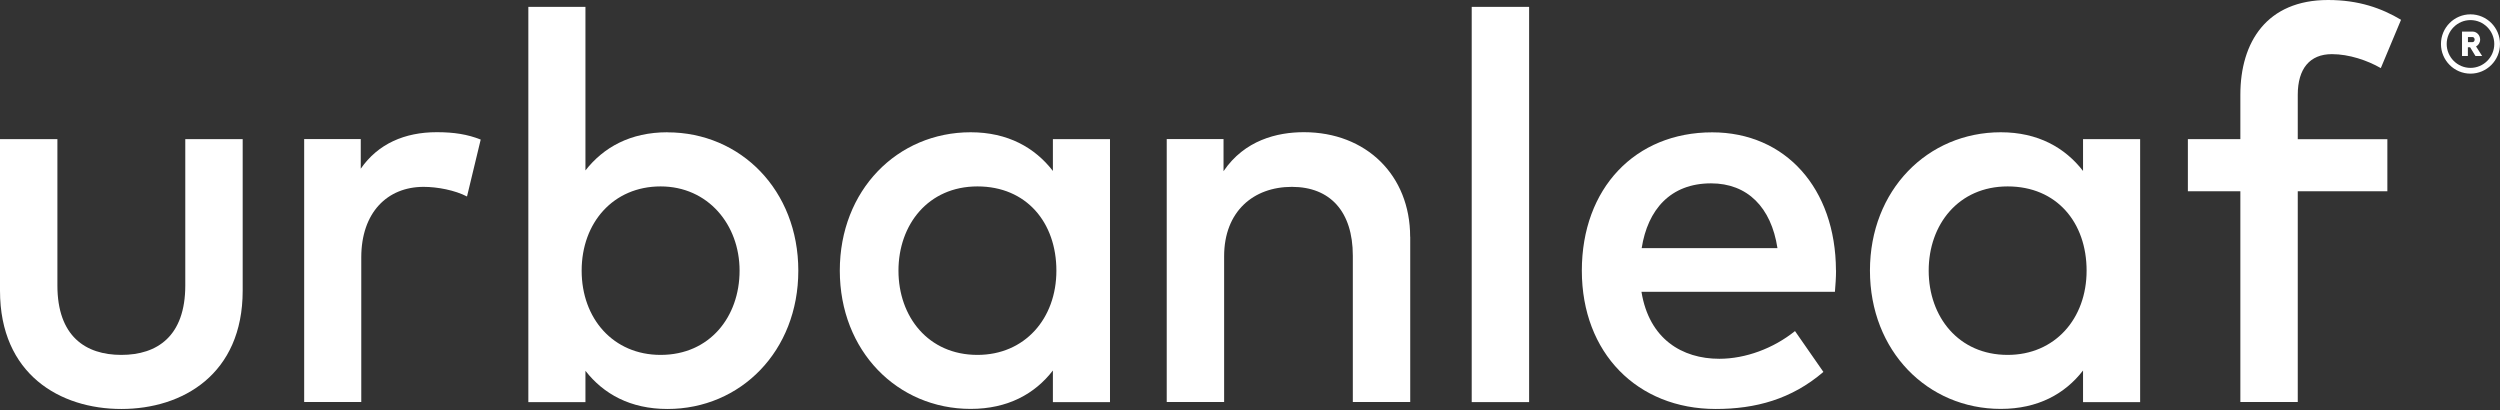
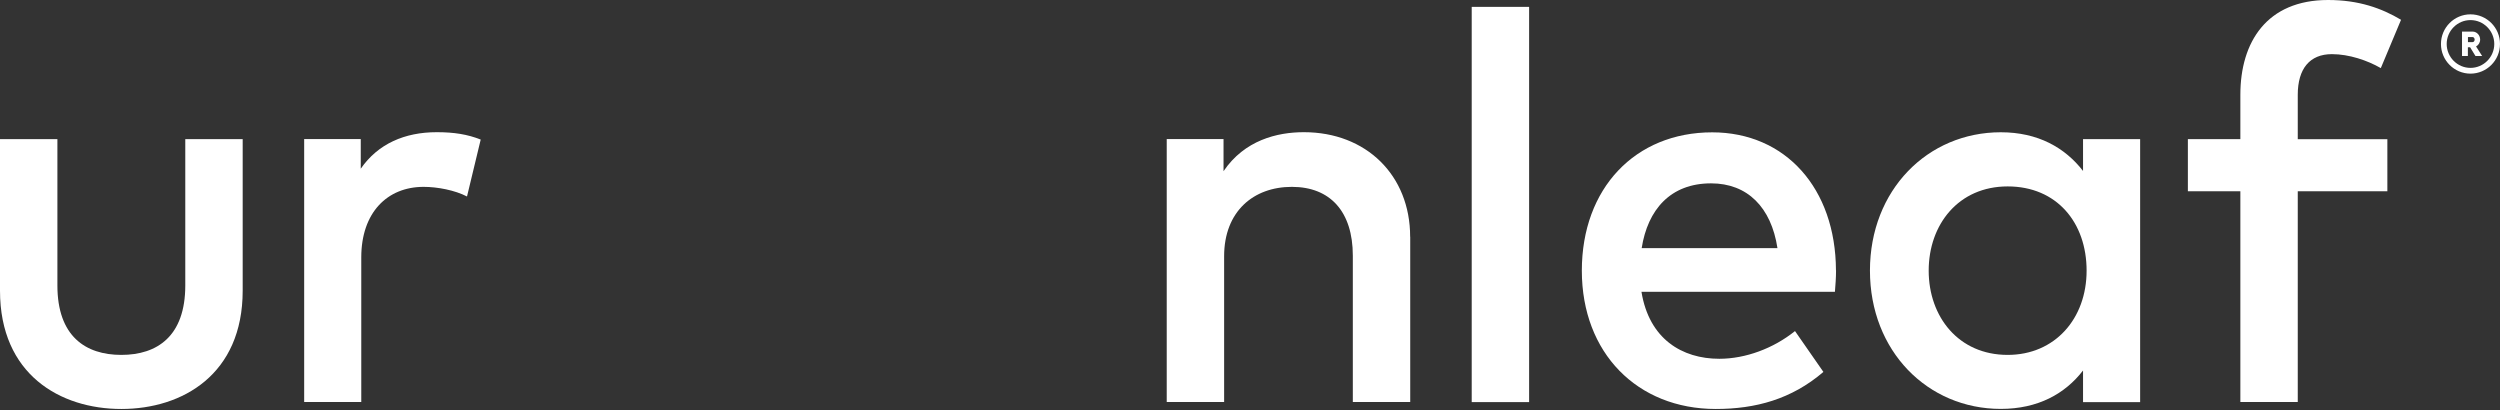
<svg xmlns="http://www.w3.org/2000/svg" width="2000" height="328" viewBox="0 0 2000 328" fill="none">
  <rect x="0" y="0" width="2000" height="328" fill="#333333" stroke="none" />
  <path d="M194.147 232.537C194.147 299.514 146.027 327.177 97.073 327.177C48.12 327.177 0 299.514 0 232.537V111.309H45.92V228.355C45.92 268.983 68.403 283.92 97.073 283.92C125.744 283.92 148.227 268.983 148.227 228.355V111.309H194.147V232.537Z" fill="white" />
  <path d="M384.547 111.728L373.602 157.195C363.966 152.177 349.988 149.488 338.865 149.488C309.779 149.488 289.02 170.101 289.02 205.89V321.62H243.338V111.25H288.603V134.969C302.403 115.014 323.816 105.753 349.393 105.753C363.372 105.753 374.078 107.486 384.606 111.668" fill="white" />
-   <path d="M533.964 105.813C504.223 105.813 482.81 117.882 468.356 136.344V5.497H422.674V321.68H468.356V296.646C482.75 315.108 504.223 327.177 533.964 327.177C592.553 327.177 638.651 280.813 638.651 216.525C638.651 152.236 592.553 105.872 533.964 105.872V105.813ZM528.491 283.92C490.661 283.92 465.322 254.942 465.322 216.525C465.322 178.107 490.661 149.13 528.491 149.13C566.322 149.13 591.661 179.66 591.661 216.525C591.661 253.389 567.809 283.92 528.491 283.92Z" fill="white" />
-   <path d="M842.315 111.309V136.762C827.921 118.121 806.269 105.813 776.529 105.813C717.939 105.813 671.842 152.117 671.842 216.465C671.842 280.813 717.939 327.117 776.529 327.117C806.269 327.117 827.921 315.048 842.315 296.407V321.68H887.997V111.309H842.315ZM781.941 283.92C742.624 283.92 718.772 253.389 718.772 216.525C718.772 179.66 742.624 149.13 781.941 149.13C821.259 149.13 845.111 178.107 845.111 216.525C845.111 254.942 819.772 283.92 781.941 283.92Z" fill="white" />
  <path d="M1128.18 189.459V321.62H1082.26V204.575C1082.26 169.205 1064.12 149.488 1033.49 149.488C1002.86 149.488 979.3 169.025 979.3 205.053V321.62H933.381V111.25H978.825V136.941C995.658 112.146 1021.65 105.753 1043.12 105.753C1092.97 105.753 1128.12 140.227 1128.12 189.399" fill="white" />
  <path d="M1223.29 5.497H1177.37V321.68H1223.29V5.497Z" fill="white" />
  <path d="M1468.77 216.286C1468.53 150.623 1428.33 105.872 1369.74 105.872C1308.11 105.872 1265.47 150.683 1265.47 216.525C1265.47 282.366 1309.84 327.177 1372.59 327.177C1404.29 327.177 1433.14 319.469 1458.72 297.542L1436 264.86C1418.75 278.722 1396.44 287.026 1375.45 287.026C1345.71 287.026 1319.3 271.253 1313.17 233.433H1467.94C1468.36 228.175 1468.83 222.26 1468.83 216.345L1468.77 216.286ZM1313.35 198.481C1318.17 167.771 1336.31 146.68 1368.84 146.68C1397.93 146.68 1416.96 165.799 1421.96 198.481H1313.35Z" fill="white" />
  <path d="M1666.43 111.309V136.762C1651.97 118.121 1630.38 105.813 1600.64 105.813C1542.05 105.813 1495.96 152.117 1495.96 216.465C1495.96 280.813 1542.05 327.117 1600.64 327.117C1630.38 327.117 1652.03 315.048 1666.43 296.407V321.68H1712.11V111.309H1666.43ZM1606.11 283.92C1566.8 283.92 1542.95 253.389 1542.95 216.525C1542.95 179.66 1566.74 149.13 1606.11 149.13C1645.49 149.13 1669.28 178.107 1669.28 216.525C1669.28 254.942 1643.94 283.92 1606.11 283.92Z" fill="white" />
  <path d="M1909.89 153.013H1838.21V321.62H1792.29V153.013H1750.3V111.309H1792.29V75.76C1792.29 33.578 1813.47 0 1862.48 0C1886.99 0 1905.31 6.572 1920.83 15.833L1904.65 54.49C1893.95 48.336 1879.31 43.317 1865.51 43.317C1847.79 43.317 1838.21 54.968 1838.21 75.82V111.369H1909.89V153.073V153.013Z" fill="white" />
  <path d="M1976.39 11.472C1963.36 11.472 1952.77 22.107 1952.77 35.191C1952.77 48.276 1963.36 58.911 1976.39 58.911C1989.41 58.911 2000 48.276 2000 35.191C2000 22.107 1989.41 11.472 1976.39 11.472ZM1976.39 54.31C1965.92 54.31 1957.35 45.707 1957.35 35.191C1957.35 24.676 1965.92 16.072 1976.39 16.072C1986.85 16.072 1995.42 24.676 1995.42 35.191C1995.42 45.707 1986.85 54.31 1976.39 54.31Z" fill="white" />
  <path d="M1984.12 31.666C1984.12 28.201 1981.38 25.273 1978.11 25.273H1969.61V44.81H1974.3V37.82H1976.09L1980.37 44.81H1985.72L1980.85 37.163C1982.81 36.147 1984.12 33.996 1984.12 31.666ZM1979.72 31.666C1979.72 32.801 1979 33.697 1978.05 33.697H1974.36V29.635H1978.05C1978.94 29.635 1979.72 30.591 1979.72 31.666Z" fill="white" />
</svg>